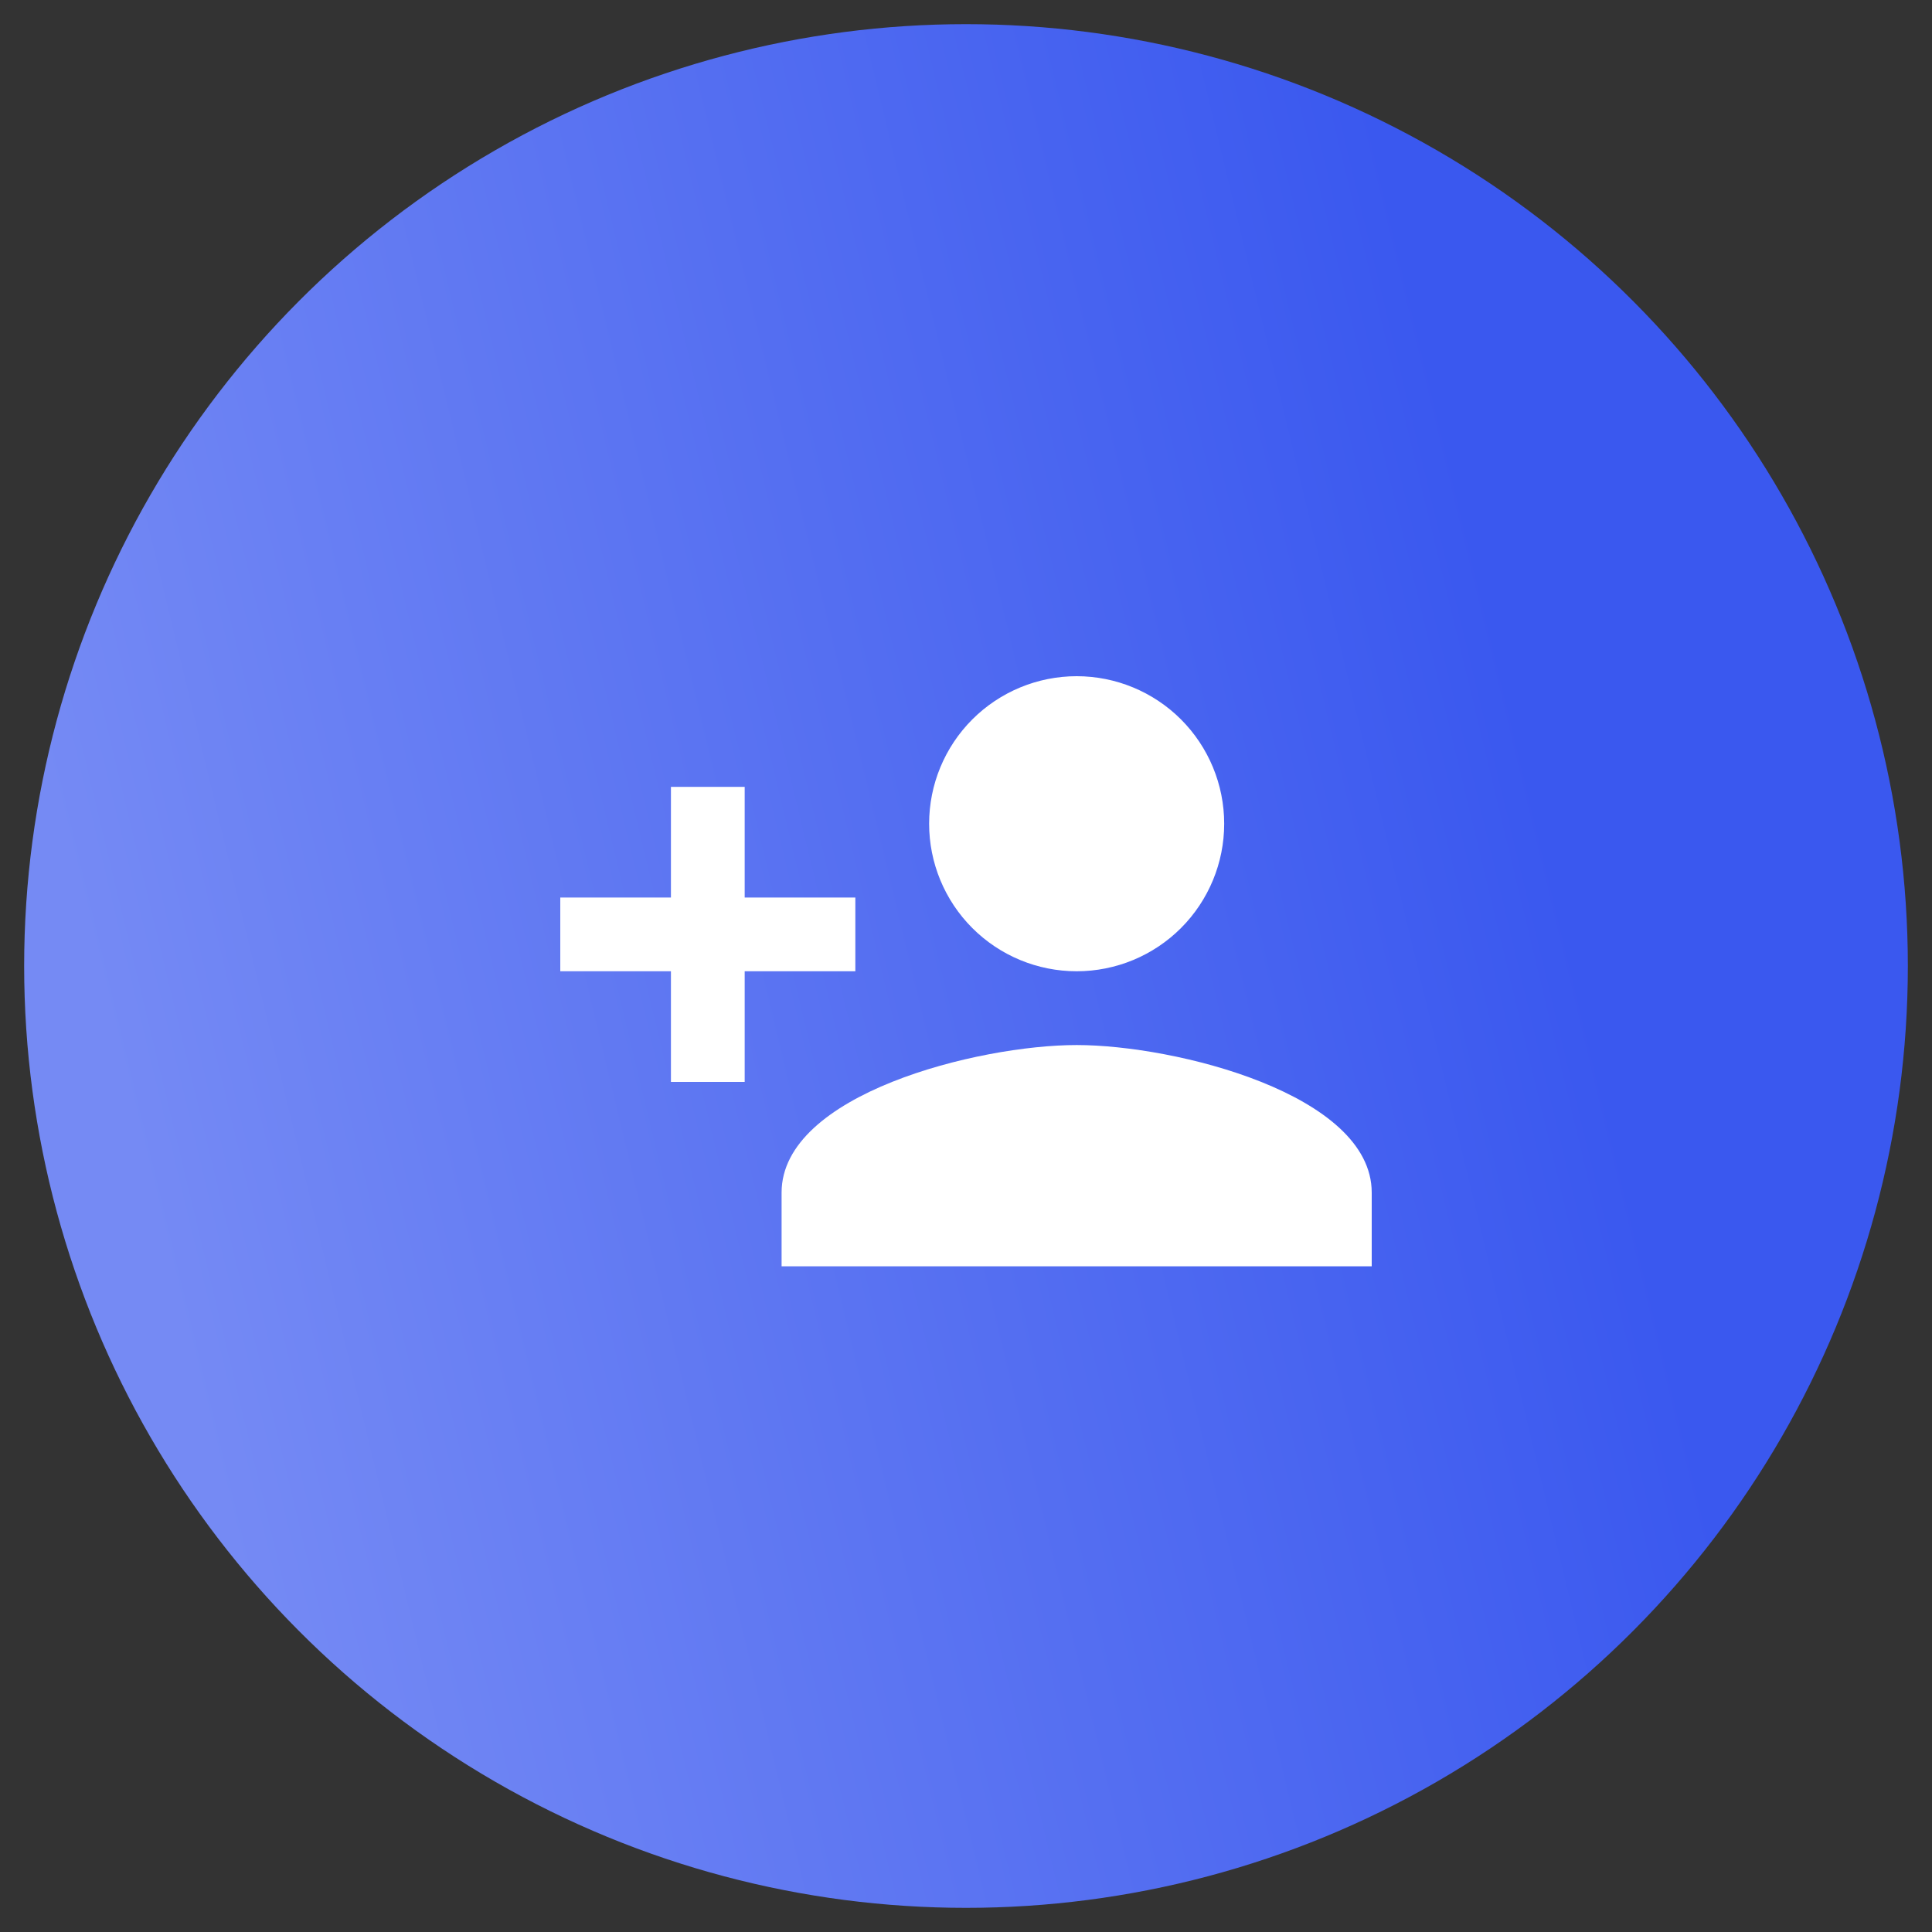
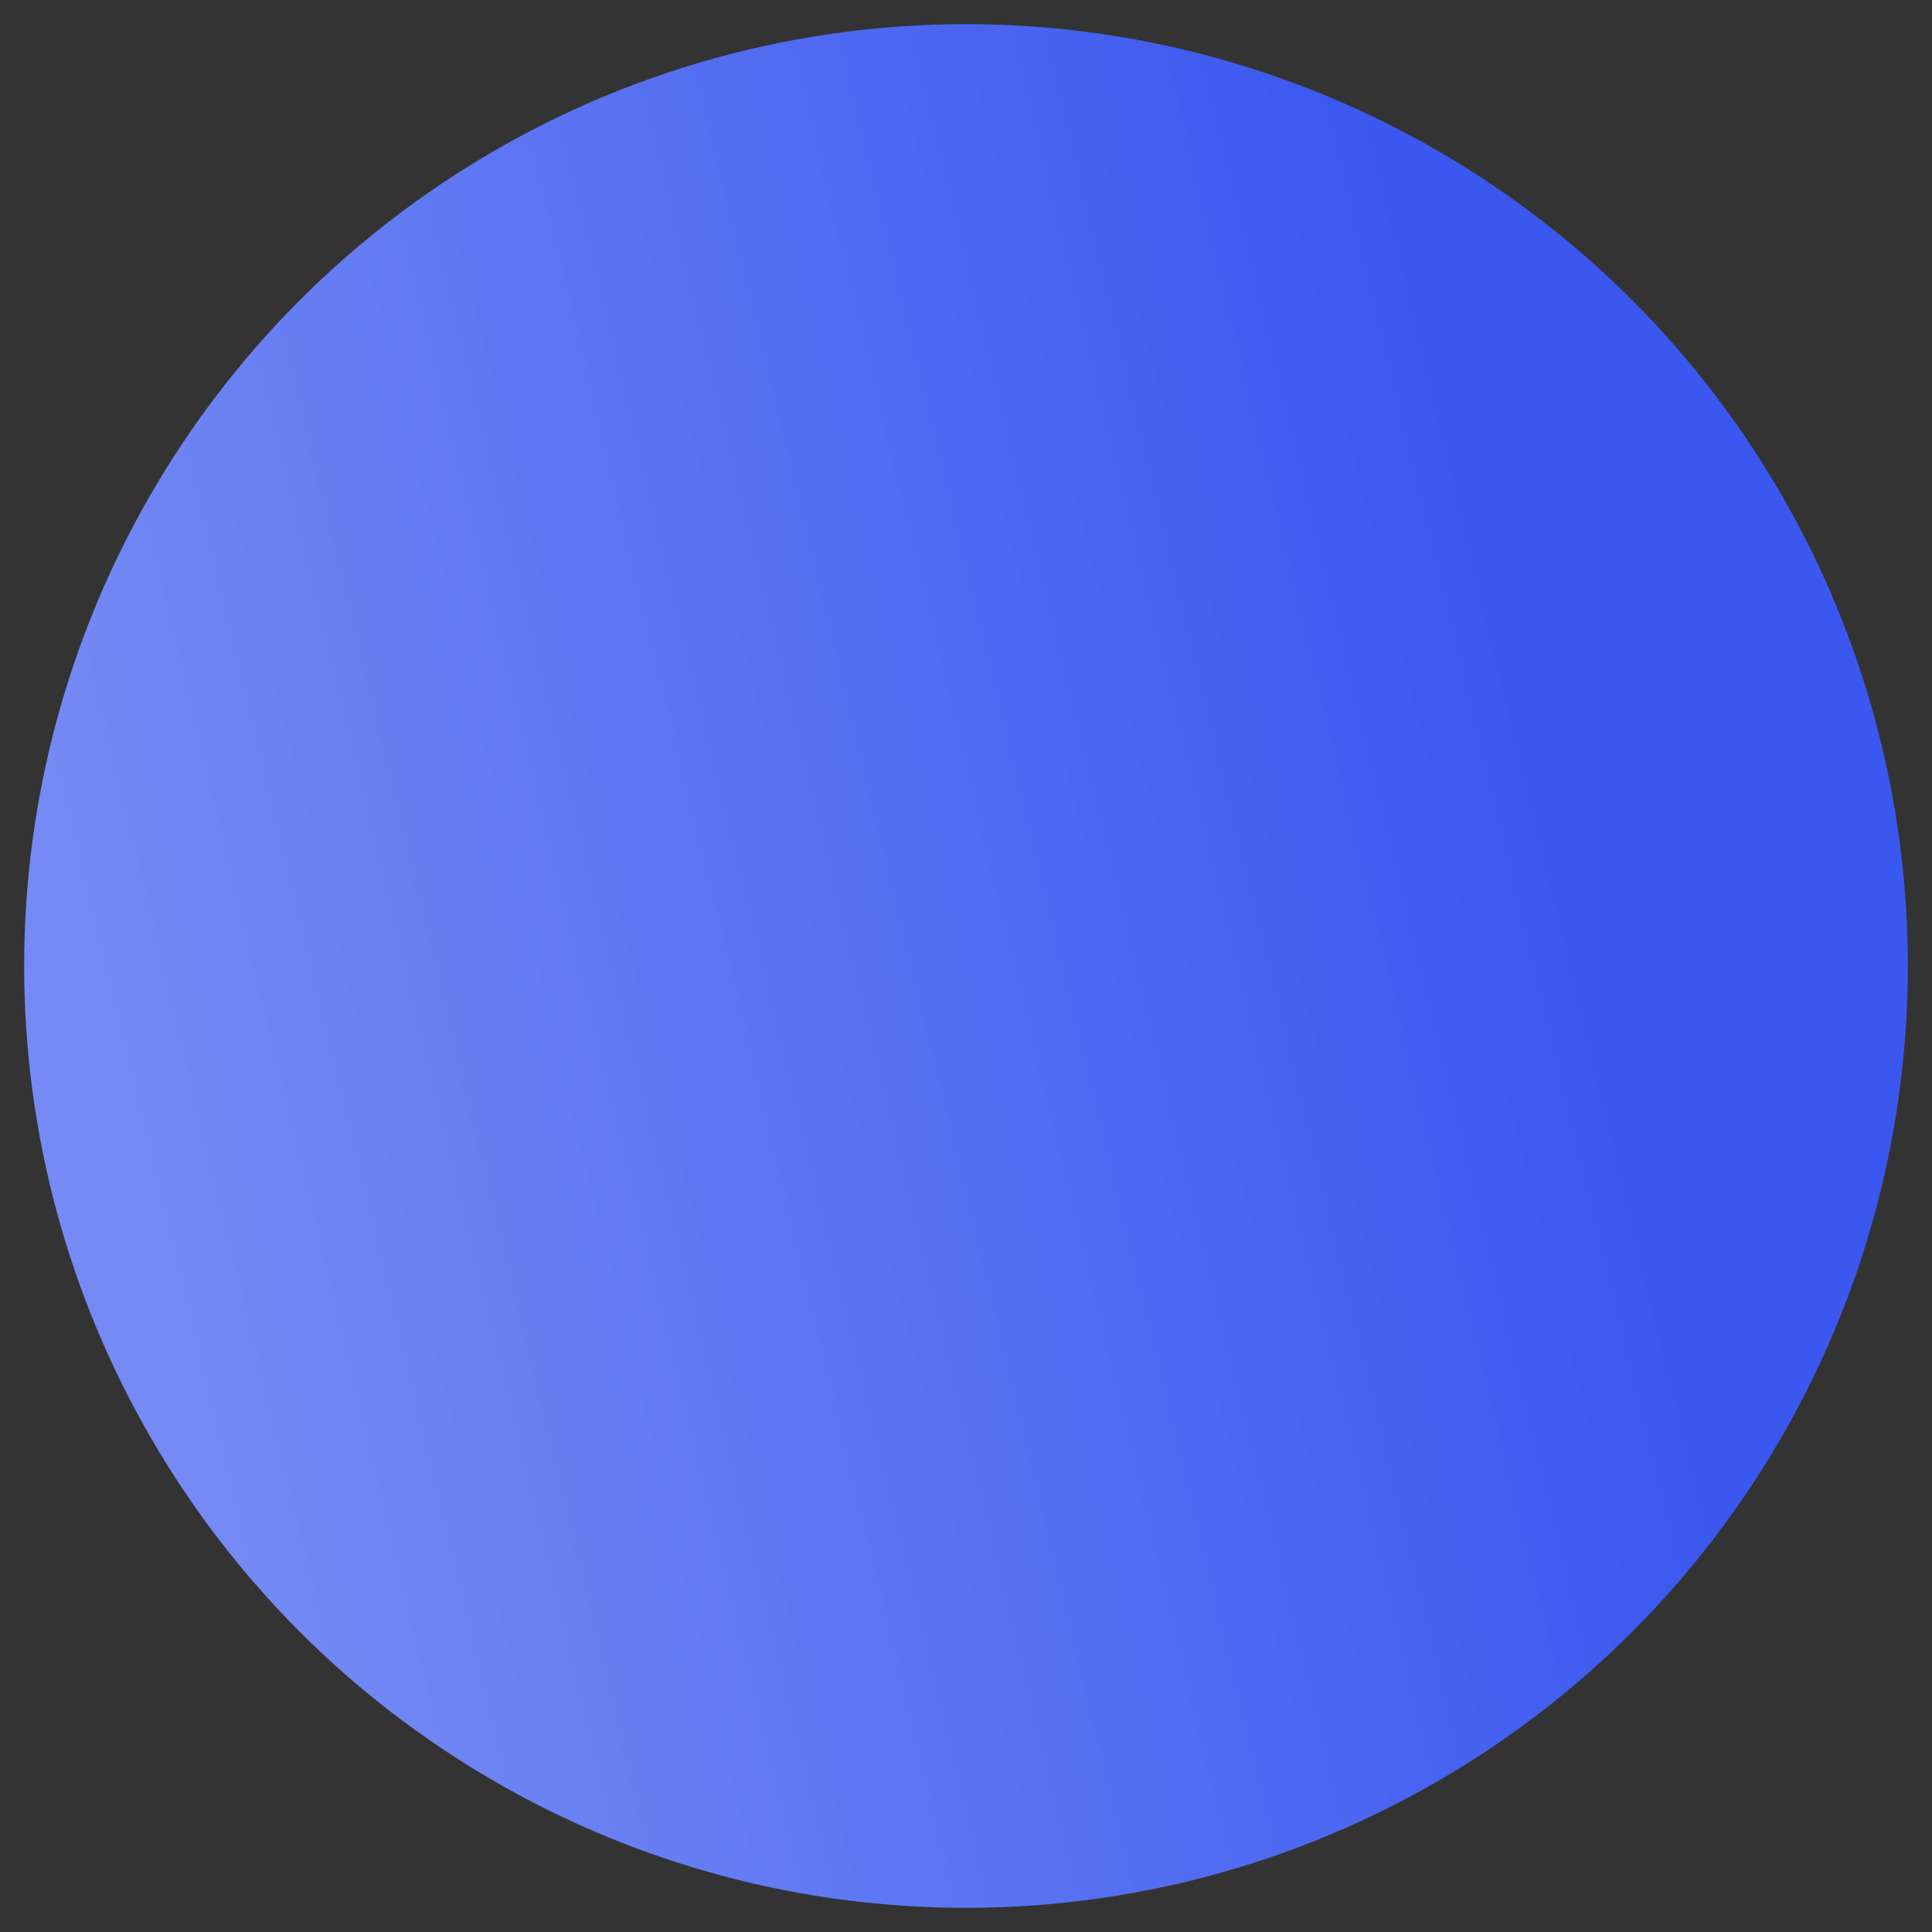
<svg xmlns="http://www.w3.org/2000/svg" width="80" height="80" viewBox="0 0 80 80" fill="none">
  <rect x="0" y="0" width="80" height="80" fill="#333333" stroke="none" />
  <circle cx="40" cy="40" r="39" fill="url(#paint0_linear_6090_2527)" />
-   <path d="M44.582 43.273C40.504 43.273 32.364 45.304 32.364 49.382V52.436H56.8V49.382C56.8 45.304 48.66 43.273 44.582 43.273ZM30.836 37.164V32.582H27.782V37.164H23.2V40.218H27.782V44.8H30.836V40.218H35.418V37.164H30.836ZM44.582 40.218C46.202 40.218 47.756 39.575 48.902 38.429C50.047 37.283 50.691 35.729 50.691 34.109C50.691 32.489 50.047 30.935 48.902 29.789C47.756 28.644 46.202 28 44.582 28C42.962 28 41.408 28.644 40.262 29.789C39.116 30.935 38.473 32.489 38.473 34.109C38.473 35.729 39.116 37.283 40.262 38.429C41.408 39.575 42.962 40.218 44.582 40.218Z" fill="white" />
  <defs>
    <linearGradient id="paint0_linear_6090_2527" x1="60.045" y1="17.408" x2="1.676" y2="31.465" gradientUnits="userSpaceOnUse">
      <stop stop-color="#3a58ef" />
      <stop offset="1" stop-color="#758AF4" />
    </linearGradient>
  </defs>
</svg>